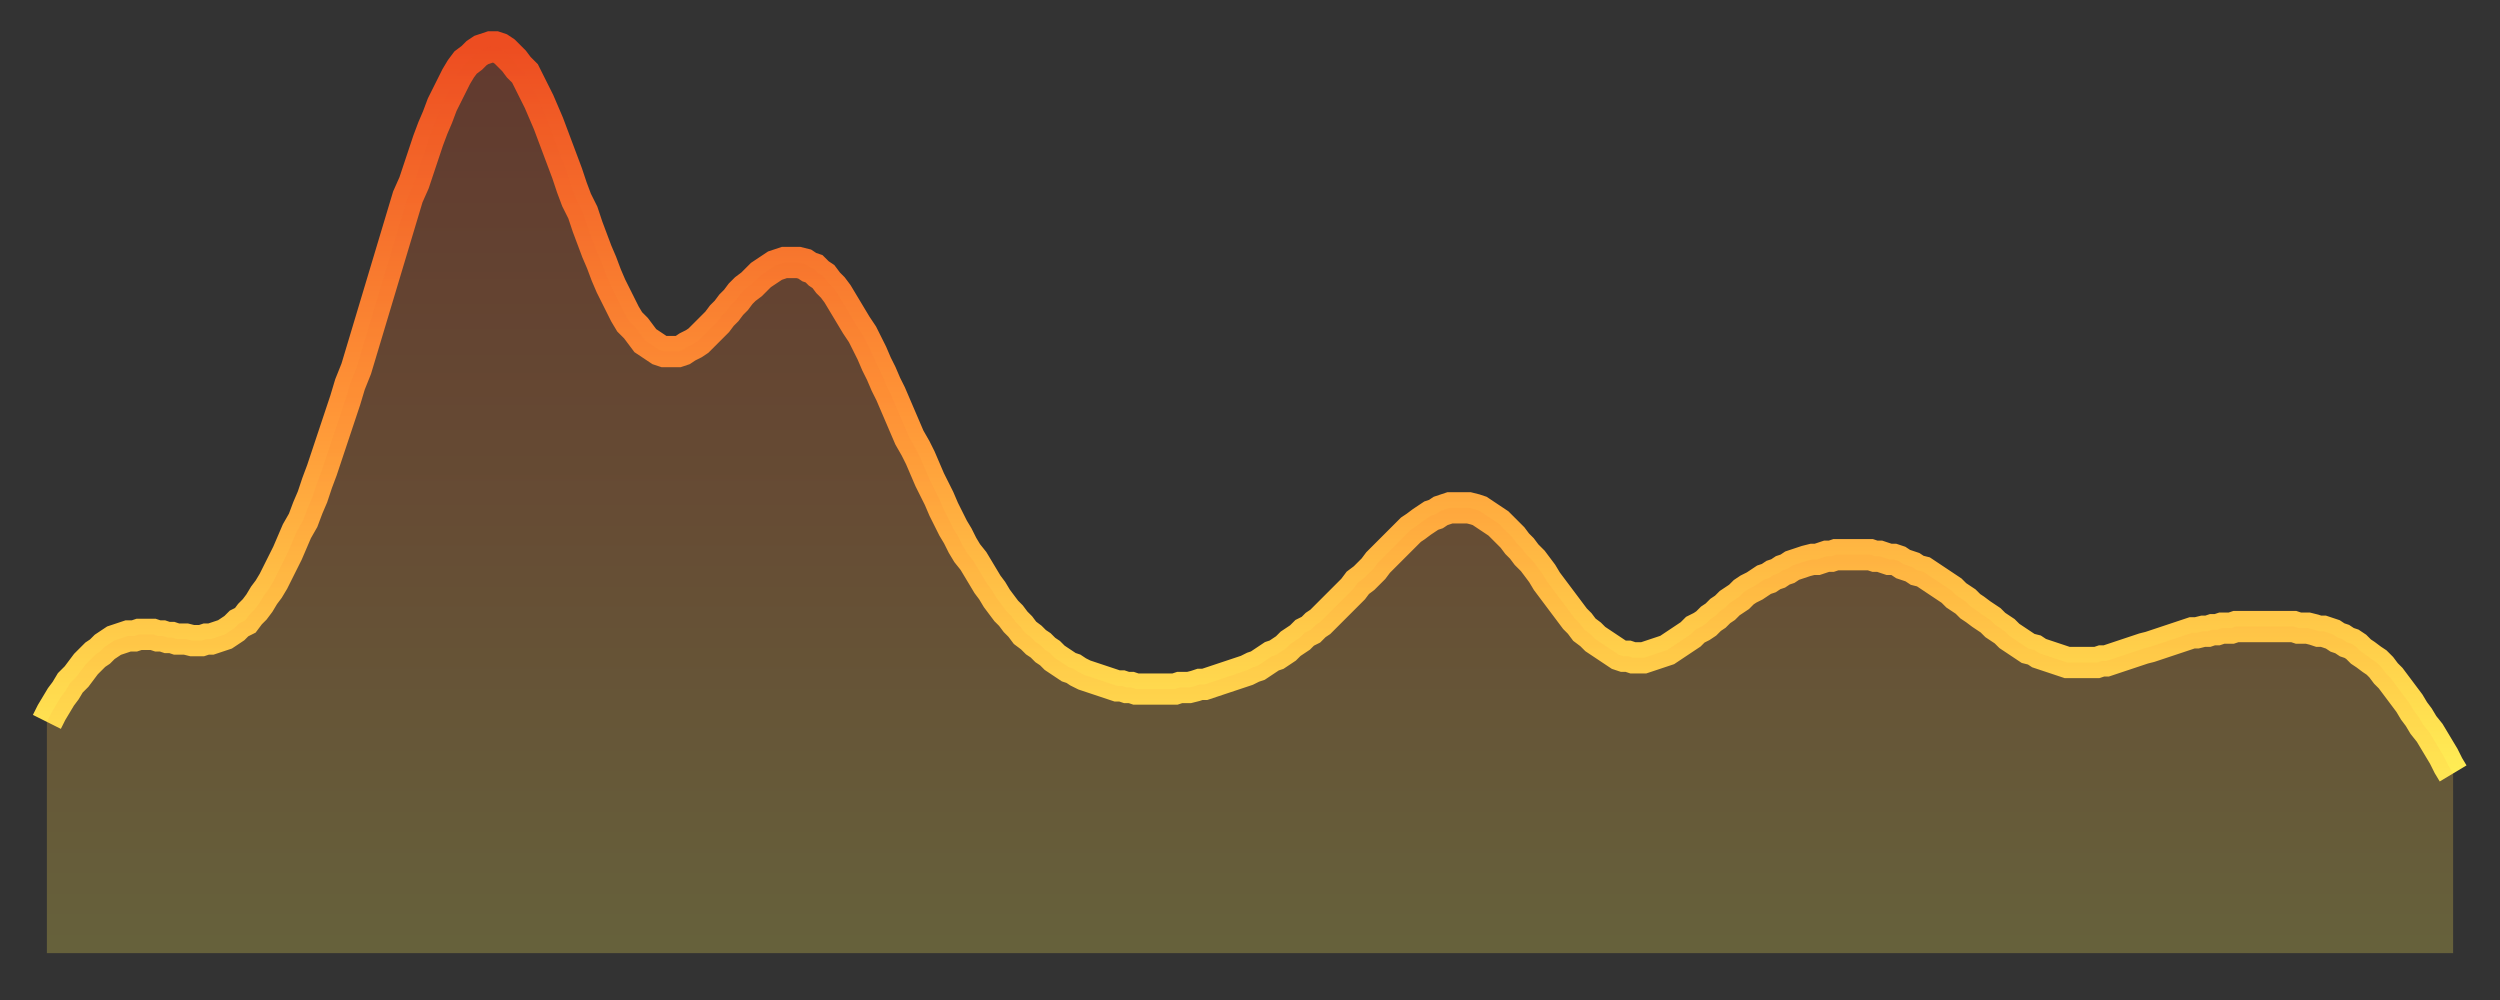
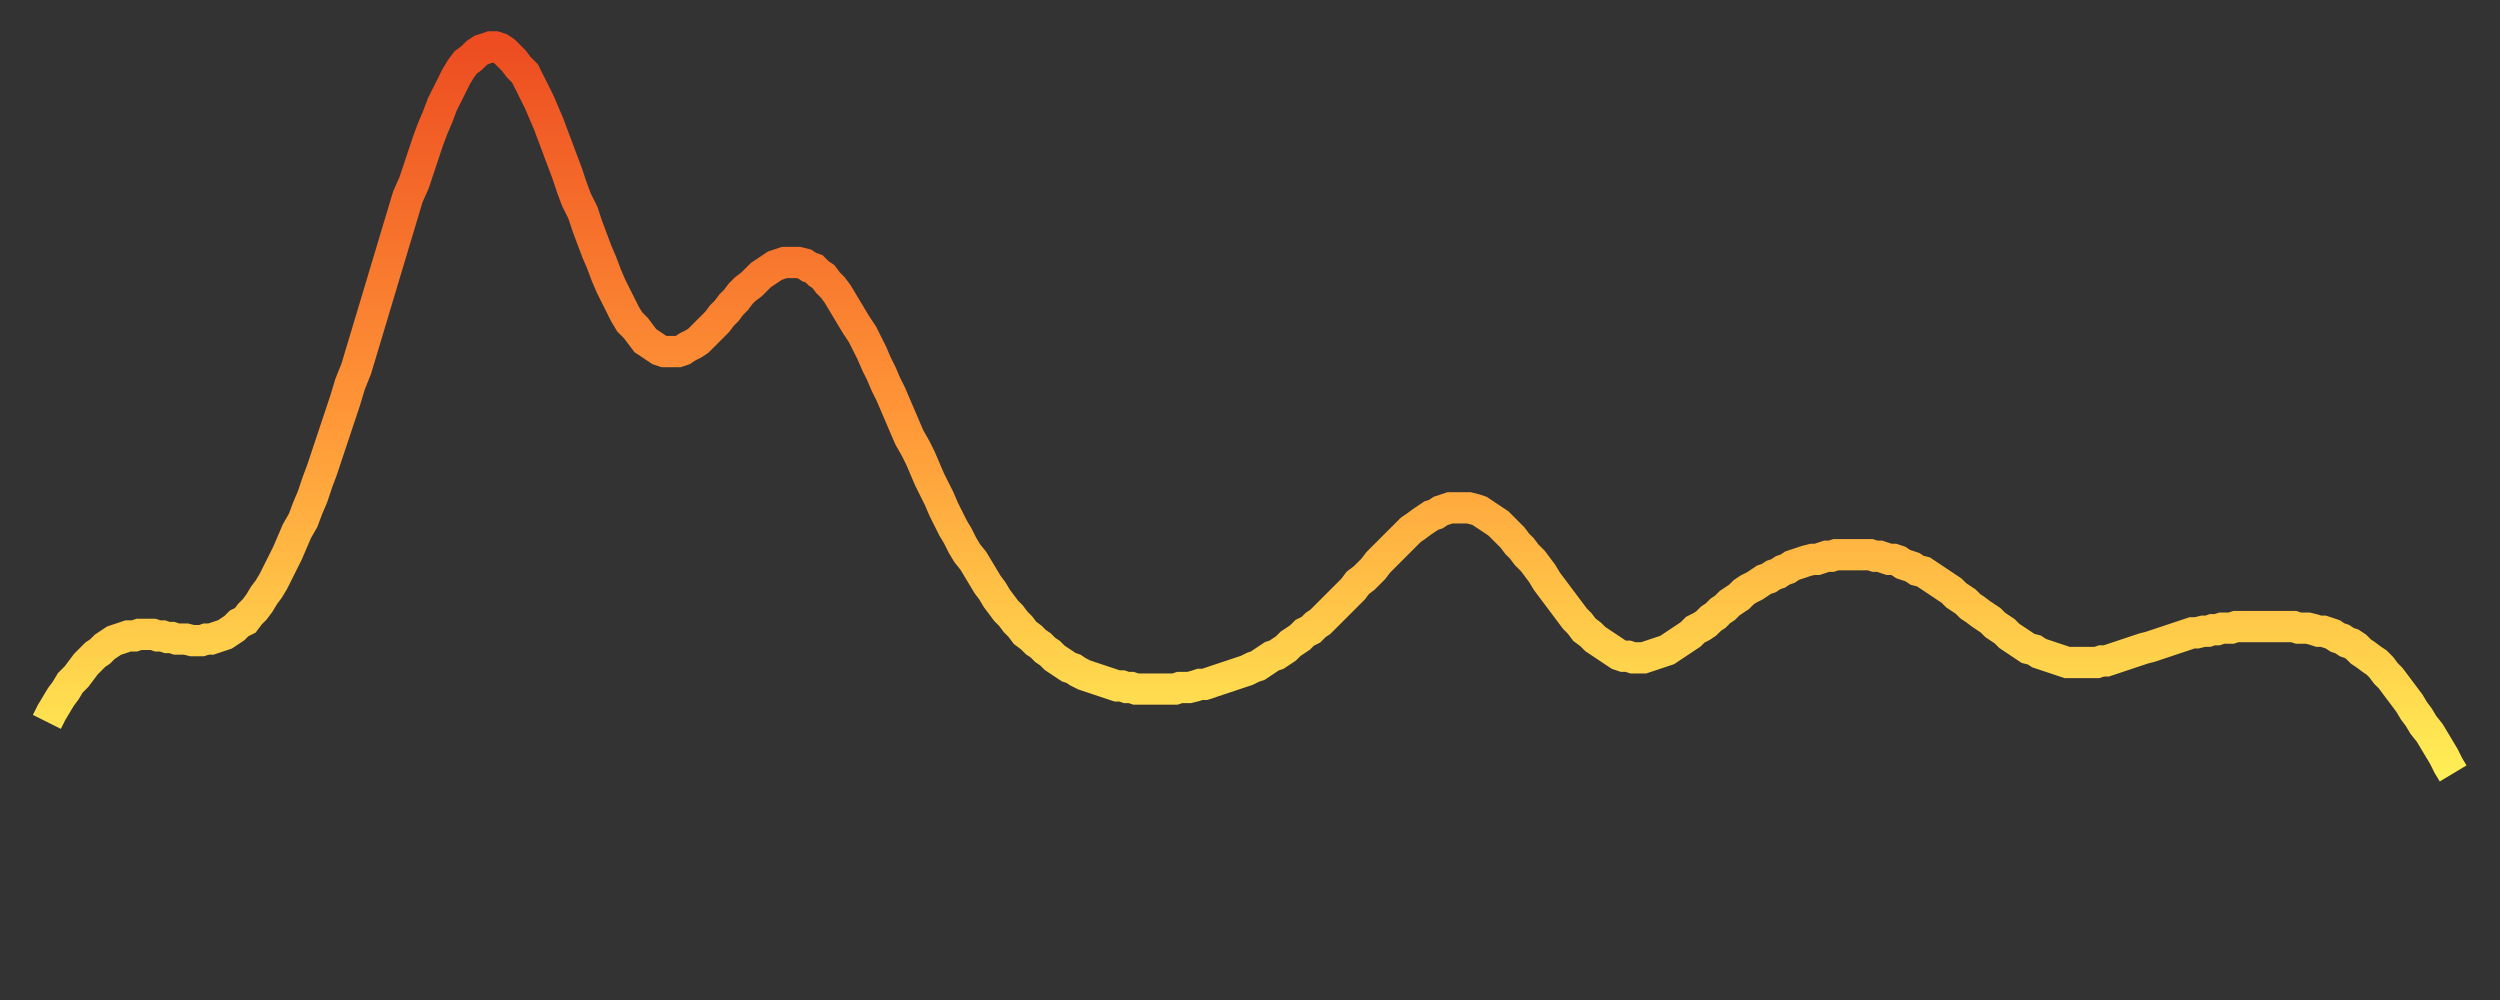
<svg xmlns="http://www.w3.org/2000/svg" baseProfile="full" height="64" version="1.1" width="160">
  <rect width="100%" height="100%" fill="#333333" stroke="none" />
  <defs>
    <linearGradient id="id743620" x1="0" x2="0" y1="0" y2="1">
      <stop offset="0%" stop-color="#ed4d21" />
      <stop offset="50%" stop-color="#ff9537" />
      <stop offset="100%" stop-color="#ffee55" />
    </linearGradient>
  </defs>
  <g transform="translate(3,3)">
    <g>
      <path d="M 0.0 43.2 0.3 42.6 0.6 42.1 0.9 41.6 1.2 41.2 1.5 40.7 1.9 40.3 2.2 39.9 2.5 39.5 2.8 39.2 3.1 38.9 3.4 38.7 3.7 38.4 4.0 38.2 4.3 38.0 4.6 37.9 4.9 37.8 5.2 37.7 5.6 37.7 5.9 37.6 6.2 37.6 6.5 37.6 6.8 37.6 7.1 37.7 7.4 37.7 7.7 37.8 8.0 37.8 8.3 37.9 8.6 37.9 8.9 37.9 9.3 38.0 9.6 38.0 9.9 38.0 10.2 37.9 10.5 37.9 10.8 37.8 11.1 37.7 11.4 37.6 11.7 37.4 12.0 37.2 12.3 36.9 12.7 36.7 13.0 36.3 13.3 36.0 13.6 35.6 13.9 35.1 14.2 34.7 14.5 34.2 14.8 33.6 15.1 33.0 15.4 32.4 15.7 31.7 16.0 31.0 16.4 30.3 16.7 29.5 17.0 28.8 17.3 27.9 17.6 27.1 17.9 26.2 18.2 25.3 18.5 24.4 18.8 23.5 19.1 22.6 19.4 21.6 19.8 20.6 20.1 19.6 20.4 18.6 20.7 17.6 21.0 16.6 21.3 15.6 21.6 14.6 21.9 13.6 22.2 12.6 22.5 11.6 22.8 10.6 23.1 9.6 23.5 8.7 23.8 7.8 24.1 6.9 24.4 6.0 24.7 5.2 25.0 4.5 25.3 3.7 25.6 3.1 25.9 2.5 26.2 1.9 26.5 1.4 26.8 1.0 27.2 0.7 27.5 0.4 27.8 0.2 28.1 0.1 28.4 0.0 28.7 0.0 29.0 0.1 29.3 0.3 29.6 0.6 29.9 0.9 30.2 1.3 30.6 1.7 30.9 2.3 31.2 2.9 31.5 3.5 31.8 4.2 32.1 4.9 32.4 5.7 32.7 6.5 33.0 7.3 33.3 8.1 33.6 9.0 33.9 9.8 34.3 10.6 34.6 11.5 34.9 12.3 35.2 13.1 35.5 13.8 35.8 14.6 36.1 15.3 36.4 15.9 36.7 16.5 37.0 17.1 37.3 17.6 37.7 18.0 38.0 18.4 38.3 18.8 38.6 19.0 38.9 19.2 39.2 19.4 39.5 19.5 39.8 19.5 40.1 19.5 40.4 19.5 40.7 19.4 41.0 19.2 41.4 19.0 41.7 18.8 42.0 18.5 42.3 18.2 42.6 17.9 42.9 17.6 43.2 17.2 43.5 16.9 43.8 16.5 44.1 16.2 44.4 15.8 44.7 15.5 45.1 15.2 45.4 14.9 45.7 14.6 46.0 14.4 46.3 14.2 46.6 14.0 46.9 13.9 47.2 13.8 47.5 13.8 47.8 13.8 48.1 13.8 48.5 13.9 48.8 14.1 49.1 14.2 49.4 14.5 49.7 14.7 50.0 15.1 50.3 15.4 50.6 15.8 50.9 16.3 51.2 16.8 51.5 17.3 51.8 17.8 52.2 18.4 52.5 19.0 52.8 19.6 53.1 20.3 53.4 20.9 53.7 21.6 54.0 22.2 54.3 22.9 54.6 23.6 54.9 24.3 55.2 25.0 55.6 25.7 55.9 26.3 56.2 27.0 56.5 27.7 56.8 28.3 57.1 28.9 57.4 29.6 57.7 30.2 58.0 30.8 58.3 31.3 58.6 31.9 58.9 32.4 59.3 32.9 59.6 33.4 59.9 33.9 60.2 34.4 60.5 34.8 60.8 35.3 61.1 35.7 61.4 36.1 61.7 36.4 62.0 36.8 62.3 37.1 62.6 37.5 63.0 37.8 63.3 38.1 63.6 38.3 63.9 38.6 64.2 38.8 64.5 39.1 64.8 39.3 65.1 39.5 65.4 39.7 65.7 39.8 66.0 40.0 66.4 40.2 66.7 40.3 67.0 40.4 67.3 40.5 67.6 40.6 67.9 40.7 68.2 40.8 68.5 40.9 68.8 40.9 69.1 41.0 69.4 41.0 69.7 41.1 70.1 41.1 70.4 41.1 70.7 41.1 71.0 41.1 71.3 41.1 71.6 41.1 71.9 41.1 72.2 41.1 72.5 41.0 72.8 41.0 73.1 41.0 73.5 40.9 73.8 40.8 74.1 40.8 74.4 40.7 74.7 40.6 75.0 40.5 75.3 40.4 75.6 40.3 75.9 40.2 76.2 40.1 76.5 40.0 76.8 39.9 77.2 39.7 77.5 39.6 77.8 39.4 78.1 39.2 78.4 39.0 78.7 38.9 79.0 38.7 79.3 38.5 79.6 38.2 79.9 38.0 80.2 37.8 80.5 37.5 80.9 37.3 81.2 37.0 81.5 36.8 81.8 36.5 82.1 36.2 82.4 35.9 82.7 35.6 83.0 35.3 83.3 35.0 83.6 34.7 83.9 34.3 84.3 34.0 84.6 33.7 84.9 33.4 85.2 33.0 85.5 32.7 85.8 32.4 86.1 32.1 86.4 31.8 86.7 31.5 87.0 31.2 87.3 30.9 87.6 30.7 88.0 30.4 88.3 30.2 88.6 30.0 88.9 29.9 89.2 29.7 89.5 29.6 89.8 29.5 90.1 29.5 90.4 29.5 90.7 29.5 91.0 29.5 91.4 29.6 91.7 29.7 92.0 29.9 92.3 30.1 92.6 30.3 92.9 30.5 93.2 30.8 93.5 31.1 93.8 31.4 94.1 31.8 94.4 32.1 94.7 32.5 95.1 32.9 95.4 33.3 95.7 33.7 96.0 34.2 96.3 34.6 96.6 35.0 96.9 35.4 97.2 35.8 97.5 36.2 97.8 36.6 98.1 36.9 98.4 37.3 98.8 37.6 99.1 37.9 99.4 38.1 99.7 38.3 100.0 38.5 100.3 38.7 100.6 38.9 100.9 39.0 101.2 39.0 101.5 39.1 101.8 39.1 102.2 39.1 102.5 39.0 102.8 38.9 103.1 38.8 103.4 38.7 103.7 38.6 104.0 38.4 104.3 38.2 104.6 38.0 104.9 37.8 105.2 37.6 105.5 37.3 105.9 37.1 106.2 36.9 106.5 36.6 106.8 36.4 107.1 36.1 107.4 35.9 107.7 35.6 108.0 35.4 108.3 35.2 108.6 34.9 108.9 34.7 109.3 34.5 109.6 34.3 109.9 34.1 110.2 34.0 110.5 33.8 110.8 33.7 111.1 33.5 111.4 33.4 111.7 33.2 112.0 33.1 112.3 33.0 112.6 32.9 113.0 32.8 113.3 32.8 113.6 32.7 113.9 32.6 114.2 32.6 114.5 32.5 114.8 32.5 115.1 32.5 115.4 32.5 115.7 32.5 116.0 32.5 116.3 32.5 116.7 32.5 117.0 32.6 117.3 32.6 117.6 32.7 117.9 32.8 118.2 32.8 118.5 32.9 118.8 33.1 119.1 33.2 119.4 33.3 119.7 33.5 120.1 33.6 120.4 33.8 120.7 34.0 121.0 34.2 121.3 34.4 121.6 34.6 121.9 34.8 122.2 35.1 122.5 35.3 122.8 35.5 123.1 35.8 123.4 36.0 123.8 36.3 124.1 36.5 124.4 36.7 124.7 37.0 125.0 37.2 125.3 37.4 125.6 37.7 125.9 37.9 126.2 38.1 126.5 38.3 126.8 38.5 127.2 38.6 127.5 38.8 127.8 38.9 128.1 39.0 128.4 39.1 128.7 39.2 129.0 39.3 129.3 39.4 129.6 39.4 129.9 39.4 130.2 39.4 130.5 39.4 130.9 39.4 131.2 39.4 131.5 39.3 131.8 39.3 132.1 39.2 132.4 39.1 132.7 39.0 133.0 38.9 133.3 38.8 133.6 38.7 133.9 38.6 134.2 38.5 134.6 38.4 134.9 38.3 135.2 38.2 135.5 38.1 135.8 38.0 136.1 37.9 136.4 37.8 136.7 37.7 137.0 37.6 137.3 37.5 137.6 37.5 138.0 37.4 138.3 37.4 138.6 37.3 138.9 37.3 139.2 37.2 139.5 37.2 139.8 37.2 140.1 37.1 140.4 37.1 140.7 37.1 141.0 37.1 141.3 37.1 141.7 37.1 142.0 37.1 142.3 37.1 142.6 37.1 142.9 37.1 143.2 37.1 143.5 37.1 143.8 37.1 144.1 37.2 144.4 37.2 144.7 37.2 145.1 37.3 145.4 37.4 145.7 37.4 146.0 37.5 146.3 37.6 146.6 37.8 146.9 37.9 147.2 38.1 147.5 38.2 147.8 38.4 148.1 38.7 148.4 38.9 148.8 39.2 149.1 39.4 149.4 39.7 149.7 40.1 150.0 40.4 150.3 40.8 150.6 41.2 150.9 41.6 151.2 42.0 151.5 42.5 151.8 42.9 152.1 43.4 152.5 43.9 152.8 44.4 153.1 44.9 153.4 45.4 153.7 46.0 154.0 46.5" fill="none" id="graph-curve" opacity="1" stroke="url(#id743620)" stroke-width="2" />
-       <path d="M 0 58 L 0.0 43.2 0.3 42.6 0.6 42.1 0.9 41.6 1.2 41.2 1.5 40.7 1.9 40.3 2.2 39.9 2.5 39.5 2.8 39.2 3.1 38.9 3.4 38.7 3.7 38.4 4.0 38.2 4.3 38.0 4.6 37.9 4.9 37.8 5.2 37.7 5.6 37.7 5.9 37.6 6.2 37.6 6.5 37.6 6.8 37.6 7.1 37.7 7.4 37.7 7.7 37.8 8.0 37.8 8.3 37.9 8.6 37.9 8.9 37.9 9.3 38.0 9.6 38.0 9.9 38.0 10.2 37.9 10.5 37.9 10.8 37.8 11.1 37.7 11.4 37.6 11.7 37.4 12.0 37.2 12.3 36.9 12.7 36.7 13.0 36.3 13.3 36.0 13.6 35.6 13.9 35.1 14.2 34.7 14.5 34.2 14.8 33.6 15.1 33.0 15.4 32.4 15.7 31.7 16.0 31.0 16.4 30.3 16.7 29.5 17.0 28.8 17.3 27.9 17.6 27.1 17.9 26.2 18.2 25.3 18.5 24.4 18.8 23.5 19.1 22.6 19.4 21.6 19.8 20.6 20.1 19.6 20.4 18.6 20.7 17.6 21.0 16.6 21.3 15.6 21.6 14.6 21.9 13.6 22.2 12.6 22.5 11.6 22.8 10.6 23.1 9.6 23.5 8.7 23.8 7.8 24.1 6.9 24.4 6.0 24.7 5.2 25.0 4.5 25.3 3.7 25.6 3.1 25.9 2.5 26.2 1.9 26.5 1.4 26.8 1.0 27.2 0.7 27.5 0.4 27.8 0.2 28.1 0.1 28.4 0.0 28.7 0.0 29.0 0.1 29.3 0.3 29.6 0.6 29.9 0.9 30.2 1.3 30.6 1.7 30.9 2.3 31.2 2.9 31.5 3.5 31.8 4.2 32.1 4.9 32.4 5.7 32.7 6.5 33.0 7.3 33.3 8.1 33.6 9.0 33.9 9.8 34.3 10.6 34.6 11.5 34.9 12.3 35.2 13.1 35.5 13.8 35.8 14.6 36.1 15.3 36.4 15.9 36.7 16.5 37.0 17.1 37.3 17.6 37.7 18.0 38.0 18.4 38.3 18.8 38.6 19.0 38.9 19.2 39.2 19.4 39.5 19.5 39.8 19.5 40.1 19.5 40.4 19.5 40.7 19.4 41.0 19.2 41.4 19.0 41.7 18.8 42.0 18.5 42.3 18.2 42.6 17.9 42.9 17.6 43.2 17.2 43.5 16.9 43.8 16.5 44.1 16.2 44.4 15.8 44.7 15.5 45.1 15.2 45.4 14.9 45.7 14.6 46.0 14.4 46.3 14.2 46.6 14.0 46.9 13.9 47.2 13.8 47.5 13.8 47.8 13.8 48.1 13.8 48.5 13.9 48.8 14.1 49.1 14.2 49.4 14.5 49.7 14.7 50.0 15.1 50.3 15.4 50.6 15.8 50.9 16.3 51.2 16.8 51.5 17.3 51.8 17.8 52.2 18.4 52.5 19.0 52.8 19.6 53.1 20.3 53.4 20.9 53.7 21.6 54.0 22.2 54.3 22.9 54.6 23.6 54.9 24.3 55.2 25.0 55.6 25.7 55.9 26.3 56.2 27.0 56.5 27.7 56.8 28.3 57.1 28.9 57.4 29.6 57.7 30.2 58.0 30.8 58.3 31.3 58.6 31.9 58.9 32.4 59.3 32.9 59.6 33.4 59.9 33.9 60.2 34.4 60.5 34.8 60.8 35.3 61.1 35.7 61.4 36.1 61.7 36.4 62.0 36.8 62.3 37.1 62.6 37.5 63.0 37.8 63.3 38.1 63.6 38.3 63.9 38.6 64.2 38.8 64.5 39.1 64.8 39.3 65.1 39.5 65.4 39.7 65.7 39.8 66.0 40.0 66.4 40.2 66.7 40.3 67.0 40.4 67.3 40.5 67.6 40.6 67.9 40.7 68.2 40.8 68.5 40.9 68.8 40.9 69.1 41.0 69.4 41.0 69.7 41.1 70.1 41.1 70.4 41.1 70.7 41.1 71.0 41.1 71.3 41.1 71.6 41.1 71.9 41.1 72.2 41.1 72.5 41.0 72.8 41.0 73.1 41.0 73.5 40.9 73.8 40.8 74.1 40.8 74.4 40.7 74.7 40.6 75.0 40.5 75.3 40.4 75.6 40.3 75.9 40.2 76.2 40.1 76.5 40.0 76.8 39.9 77.2 39.7 77.5 39.6 77.8 39.4 78.1 39.2 78.4 39.0 78.7 38.9 79.0 38.7 79.3 38.5 79.6 38.2 79.9 38.0 80.2 37.8 80.5 37.5 80.9 37.3 81.2 37.0 81.5 36.8 81.8 36.5 82.1 36.2 82.4 35.9 82.7 35.6 83.0 35.3 83.3 35.0 83.6 34.7 83.9 34.3 84.3 34.0 84.6 33.7 84.9 33.4 85.2 33.0 85.5 32.7 85.8 32.4 86.1 32.1 86.4 31.8 86.7 31.5 87.0 31.2 87.3 30.9 87.6 30.7 88.0 30.4 88.3 30.2 88.6 30.0 88.9 29.9 89.2 29.7 89.5 29.6 89.8 29.5 90.1 29.5 90.4 29.5 90.7 29.5 91.0 29.5 91.4 29.6 91.7 29.7 92.0 29.9 92.3 30.1 92.6 30.3 92.9 30.5 93.2 30.8 93.5 31.1 93.8 31.4 94.1 31.8 94.4 32.1 94.7 32.5 95.1 32.9 95.4 33.3 95.7 33.7 96.0 34.2 96.3 34.6 96.6 35.0 96.9 35.4 97.2 35.8 97.5 36.2 97.8 36.6 98.1 36.9 98.4 37.3 98.8 37.6 99.1 37.9 99.4 38.1 99.7 38.3 100.0 38.5 100.3 38.7 100.6 38.9 100.9 39.0 101.2 39.0 101.5 39.1 101.8 39.1 102.2 39.1 102.5 39.0 102.8 38.9 103.1 38.8 103.4 38.7 103.7 38.6 104.0 38.4 104.3 38.2 104.6 38.0 104.9 37.8 105.2 37.6 105.5 37.3 105.9 37.1 106.2 36.9 106.5 36.6 106.8 36.4 107.1 36.1 107.4 35.9 107.7 35.6 108.0 35.4 108.3 35.2 108.6 34.9 108.9 34.7 109.3 34.5 109.6 34.3 109.9 34.1 110.2 34.0 110.5 33.8 110.8 33.7 111.1 33.5 111.4 33.4 111.7 33.2 112.0 33.1 112.3 33.0 112.6 32.9 113.0 32.8 113.3 32.8 113.6 32.7 113.9 32.6 114.2 32.6 114.5 32.5 114.8 32.5 115.1 32.5 115.4 32.5 115.7 32.5 116.0 32.5 116.3 32.5 116.7 32.5 117.0 32.6 117.3 32.6 117.6 32.7 117.9 32.8 118.2 32.8 118.5 32.9 118.8 33.1 119.1 33.2 119.4 33.3 119.7 33.5 120.1 33.6 120.4 33.8 120.7 34.0 121.0 34.2 121.3 34.4 121.6 34.6 121.9 34.8 122.2 35.1 122.5 35.3 122.8 35.5 123.1 35.8 123.4 36.0 123.8 36.3 124.1 36.5 124.4 36.7 124.7 37.0 125.0 37.2 125.3 37.4 125.6 37.7 125.9 37.9 126.2 38.1 126.5 38.3 126.8 38.5 127.2 38.6 127.5 38.8 127.8 38.9 128.1 39.0 128.4 39.1 128.7 39.2 129.0 39.3 129.3 39.4 129.6 39.4 129.9 39.4 130.2 39.4 130.5 39.4 130.9 39.4 131.2 39.4 131.5 39.3 131.8 39.3 132.1 39.2 132.4 39.1 132.7 39.0 133.0 38.9 133.3 38.8 133.6 38.7 133.9 38.6 134.2 38.5 134.6 38.4 134.9 38.3 135.2 38.2 135.5 38.1 135.8 38.0 136.1 37.9 136.4 37.8 136.7 37.7 137.0 37.6 137.3 37.5 137.6 37.5 138.0 37.4 138.3 37.4 138.6 37.3 138.9 37.3 139.2 37.2 139.5 37.2 139.8 37.2 140.1 37.1 140.4 37.1 140.7 37.1 141.0 37.1 141.3 37.1 141.7 37.1 142.0 37.1 142.3 37.1 142.6 37.1 142.9 37.1 143.2 37.1 143.5 37.1 143.8 37.1 144.1 37.2 144.4 37.2 144.7 37.2 145.1 37.3 145.4 37.4 145.7 37.4 146.0 37.5 146.3 37.6 146.6 37.8 146.9 37.9 147.2 38.1 147.5 38.2 147.8 38.4 148.1 38.7 148.4 38.9 148.8 39.2 149.1 39.4 149.4 39.7 149.7 40.1 150.0 40.4 150.3 40.8 150.6 41.2 150.9 41.6 151.2 42.0 151.5 42.5 151.8 42.9 152.1 43.4 152.5 43.9 152.8 44.4 153.1 44.9 153.4 45.4 153.7 46.0 154.0 46.5 154 58" fill="url(#id743620)" fill-opacity=".25" id="graph-shadow" />
    </g>
  </g>
</svg>